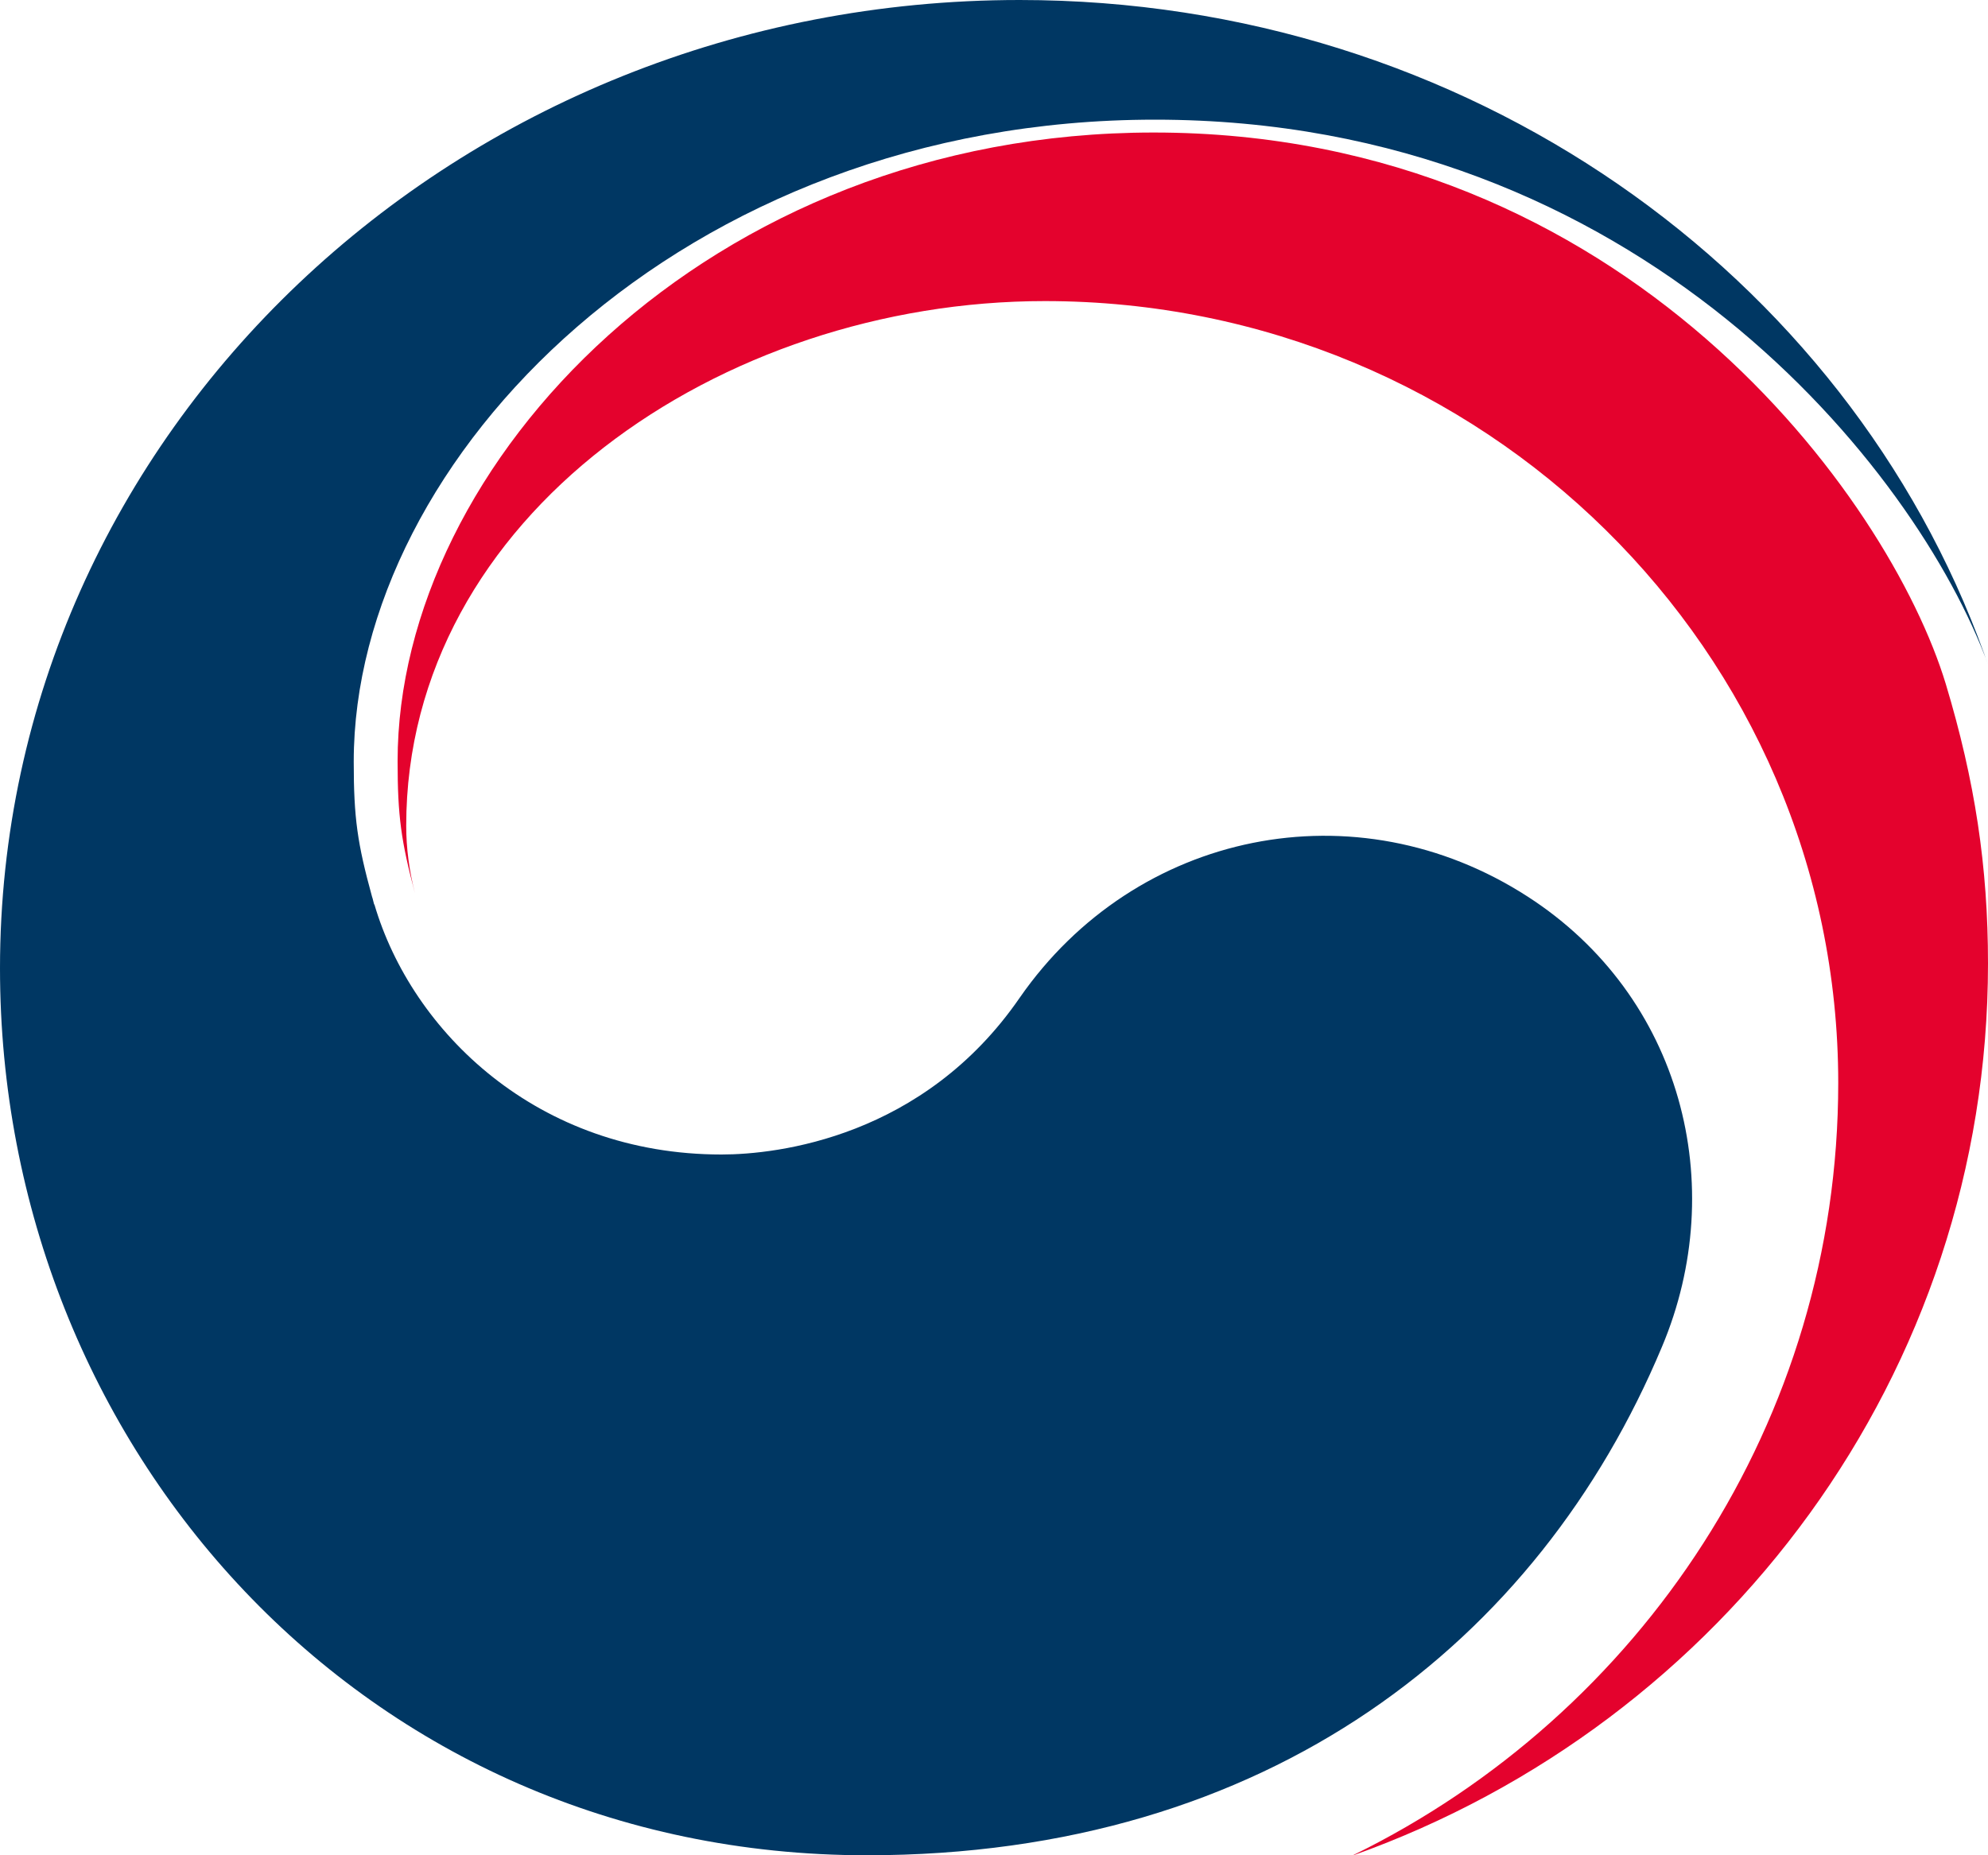
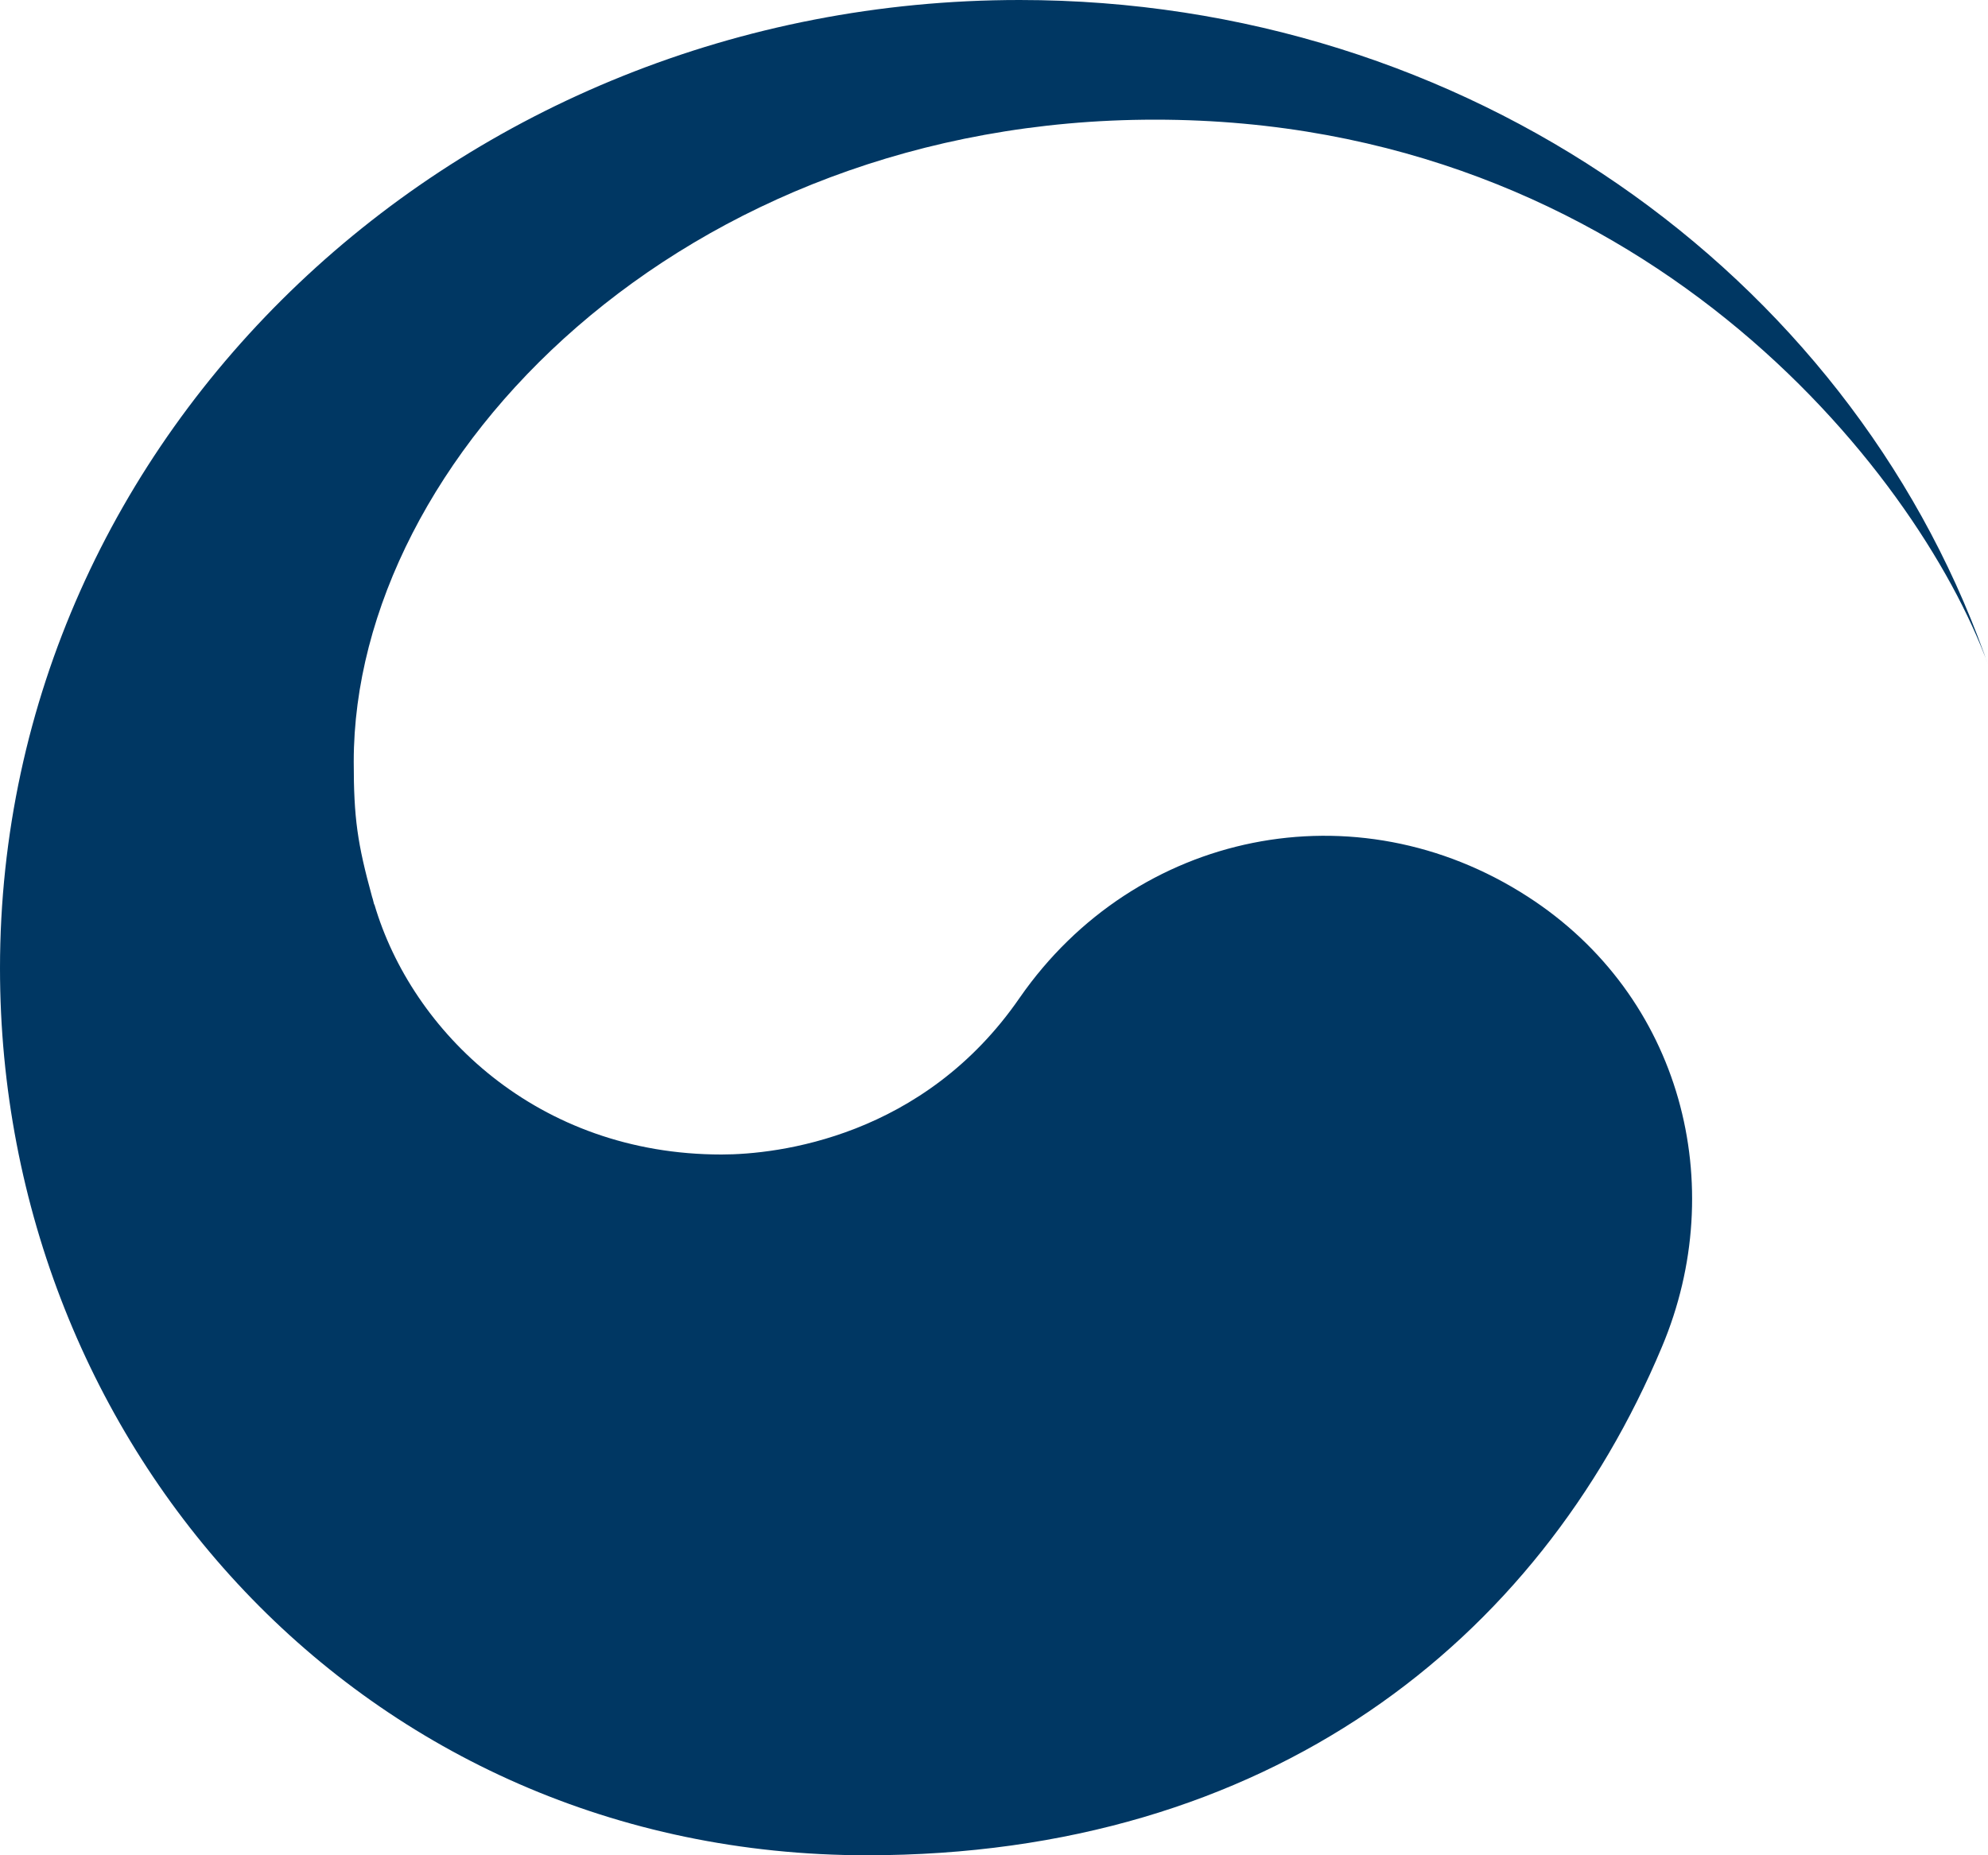
<svg xmlns="http://www.w3.org/2000/svg" width="15" height="14" viewBox="0 0 15 14" fill="none">
-   <path d="M11.527 6.766C10.23 5.928 8.569 6.269 7.694 7.529C6.969 8.582 5.868 8.712 5.444 8.712C4.055 8.712 3.107 7.785 2.825 6.825H2.823C2.82 6.815 2.818 6.806 2.816 6.798C2.813 6.786 2.811 6.776 2.807 6.766C2.697 6.365 2.669 6.174 2.669 5.748C2.669 3.456 5.148 0.903 8.715 0.903C12.368 0.903 14.46 3.544 15 5.013C14.989 4.986 14.98 4.961 14.972 4.936C13.937 2.064 11.069 0 7.693 0C3.444 0 0 3.269 0 7.307C0 10.915 2.74 14 6.541 14C9.572 14 11.609 12.387 12.54 10.163C13.053 8.946 12.691 7.517 11.527 6.766Z" fill="#003763" />
-   <path d="M14.682 5.163C14.257 3.761 12.271 1 8.705 1C5.339 1 3 3.5 3 5.744C3 6.16 3.027 6.347 3.131 6.741C3.087 6.569 3.065 6.398 3.065 6.231C3.065 3.893 5.442 2.272 7.883 2.272C11.19 2.272 13.87 4.914 13.87 8.172C13.87 10.724 12.378 12.936 10.212 13.998V14C13.006 13.003 15 10.366 15 7.271C15 6.538 14.901 5.891 14.682 5.163Z" fill="#E4022D" />
+   <path d="M11.527 6.766C10.23 5.928 8.569 6.269 7.694 7.529C6.969 8.582 5.868 8.712 5.444 8.712C4.055 8.712 3.107 7.785 2.825 6.825H2.823C2.813 6.786 2.811 6.776 2.807 6.766C2.697 6.365 2.669 6.174 2.669 5.748C2.669 3.456 5.148 0.903 8.715 0.903C12.368 0.903 14.46 3.544 15 5.013C14.989 4.986 14.98 4.961 14.972 4.936C13.937 2.064 11.069 0 7.693 0C3.444 0 0 3.269 0 7.307C0 10.915 2.74 14 6.541 14C9.572 14 11.609 12.387 12.54 10.163C13.053 8.946 12.691 7.517 11.527 6.766Z" fill="#003763" />
</svg>